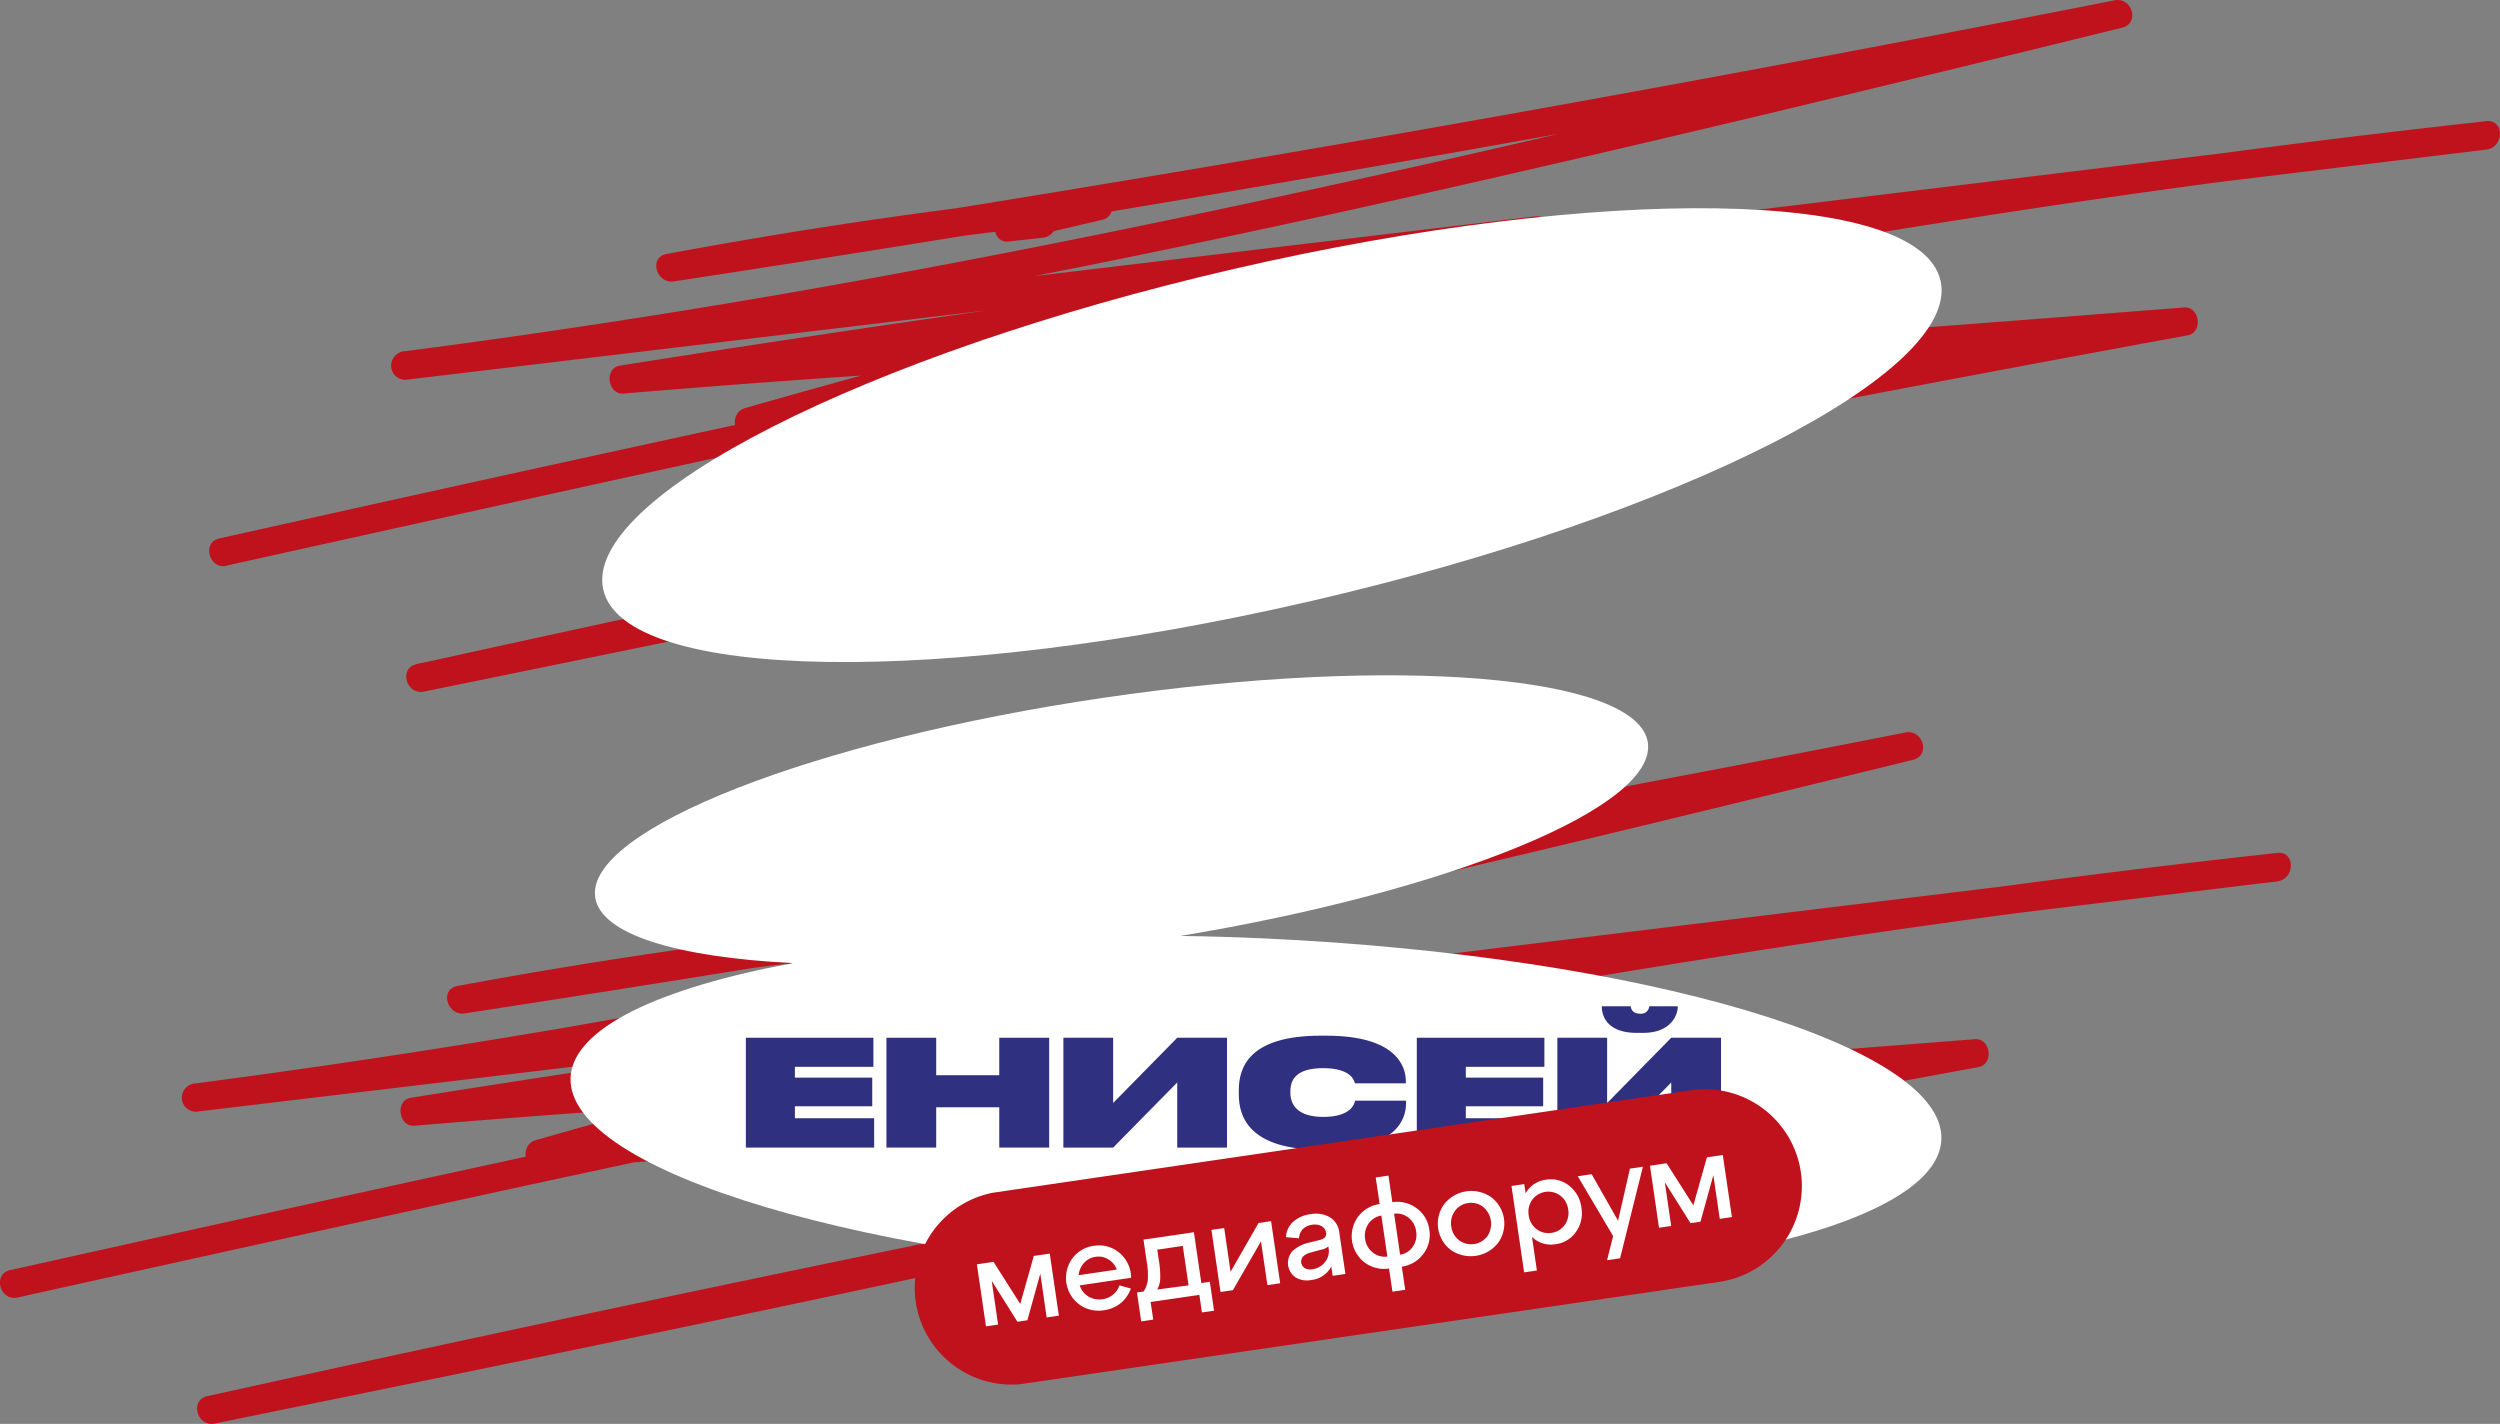
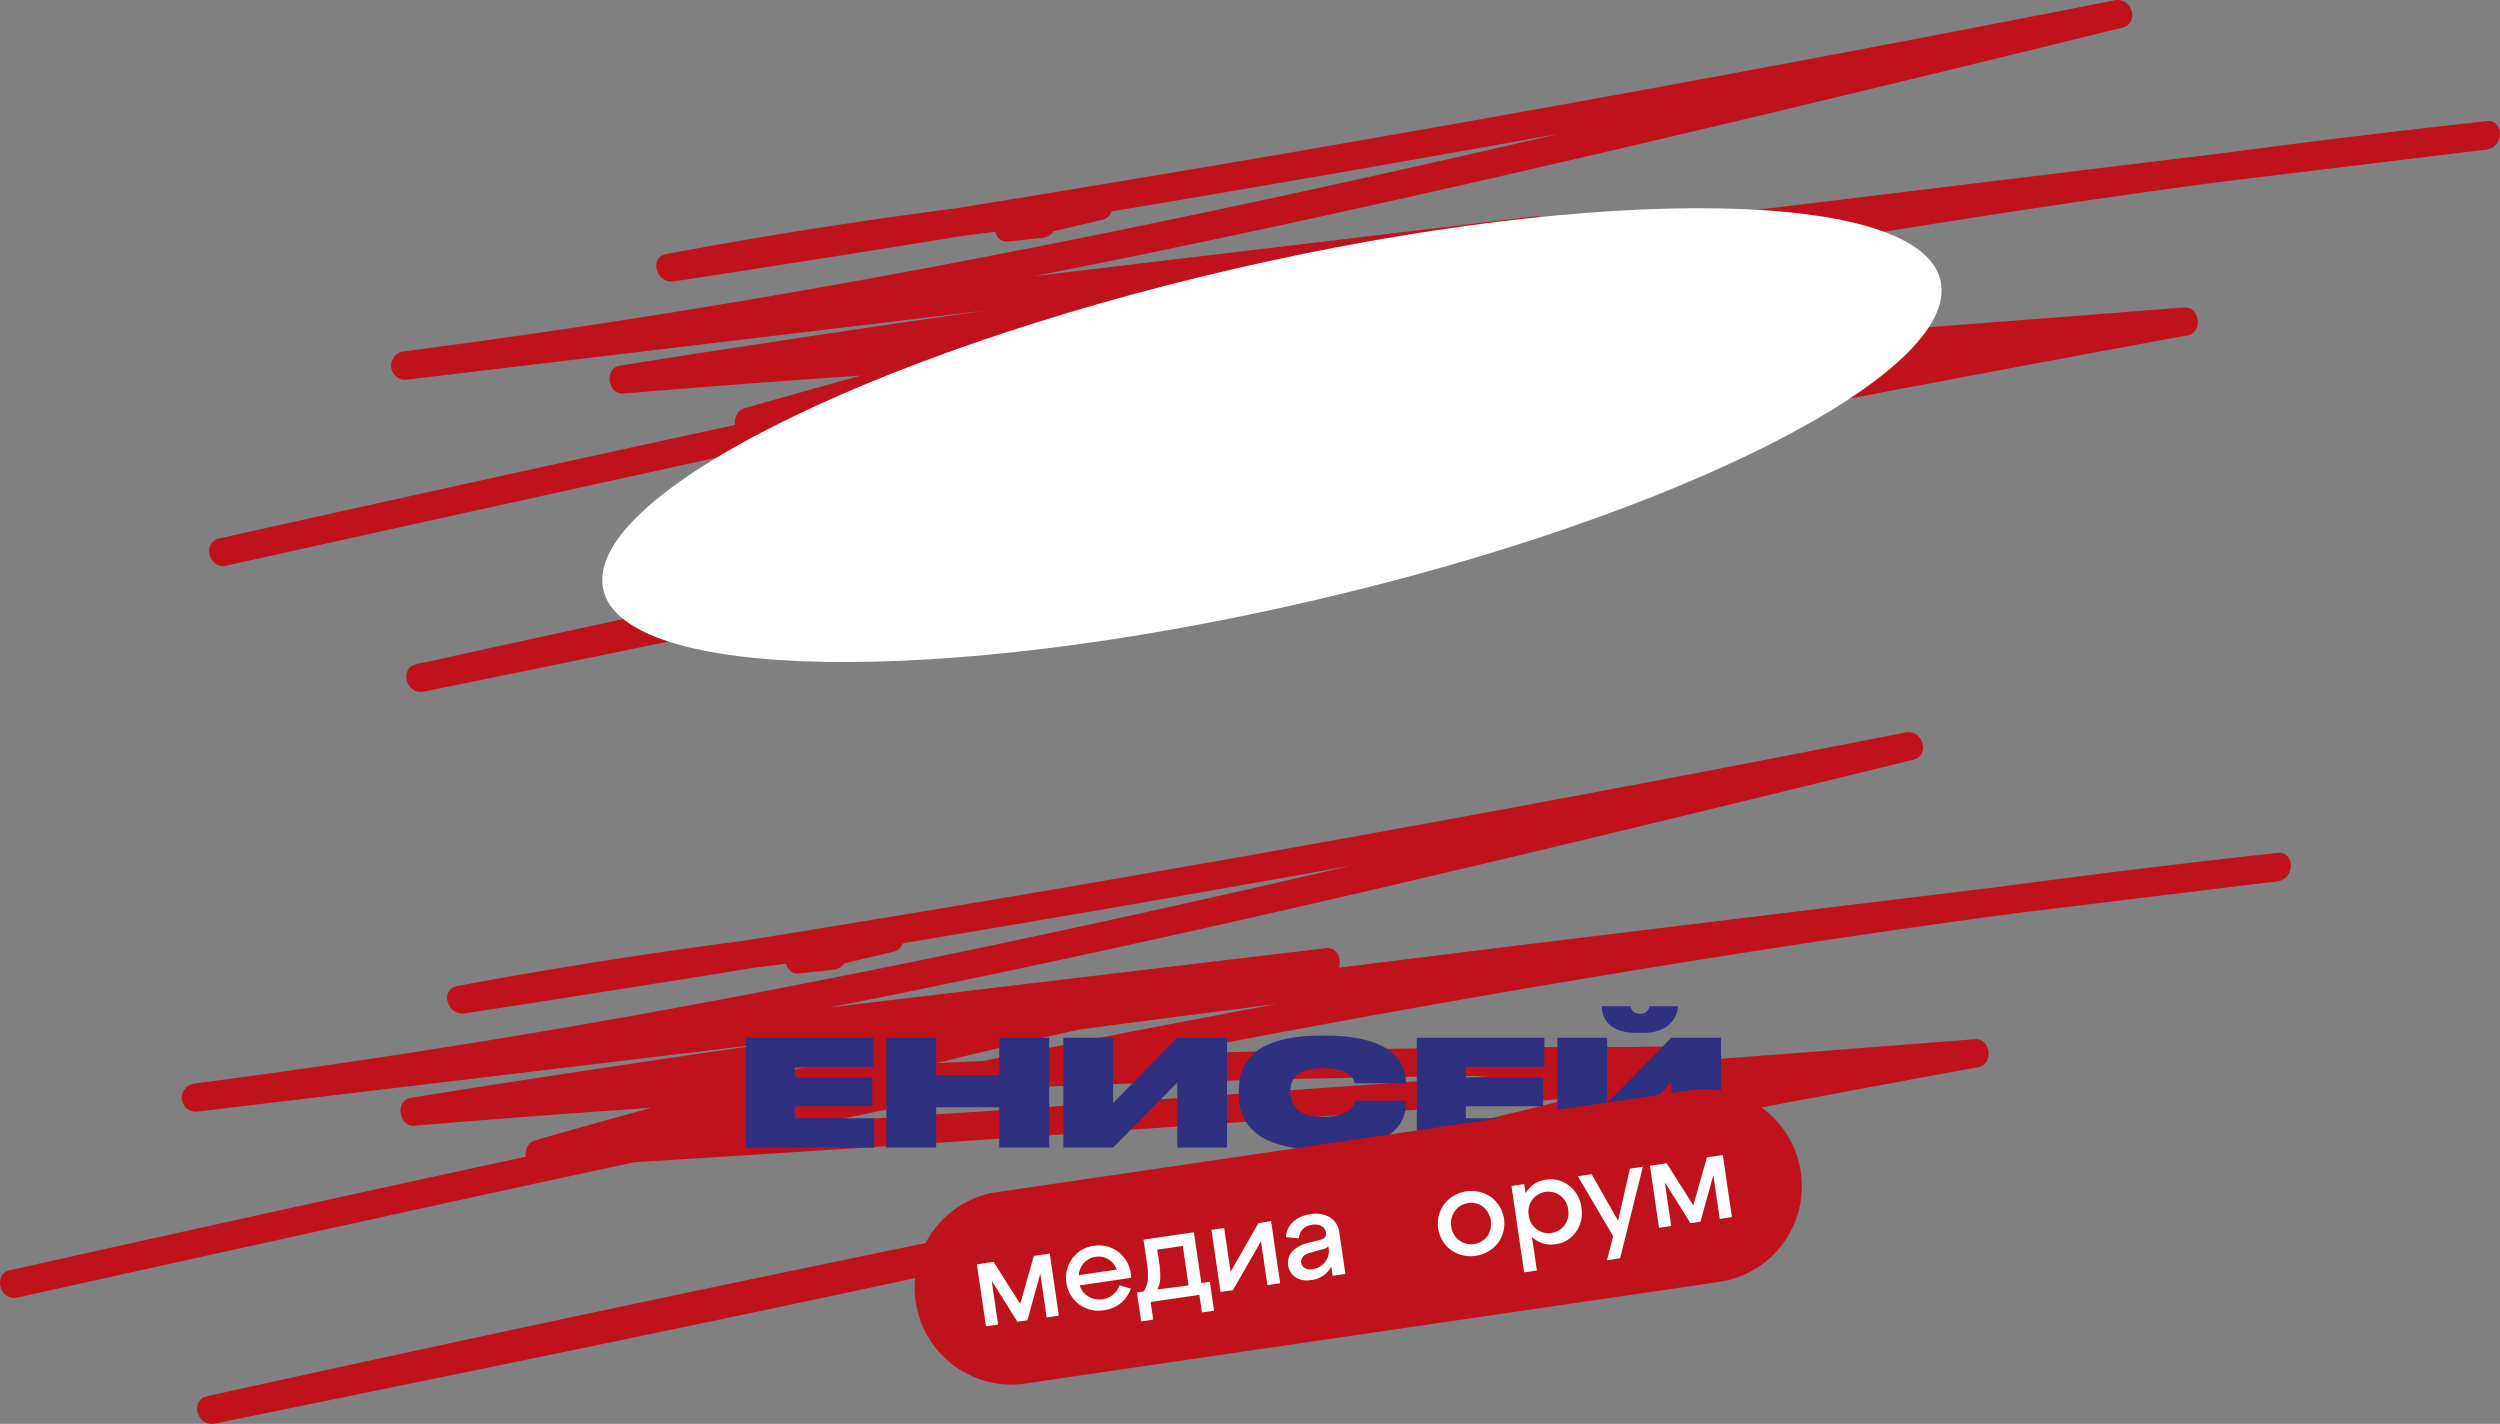
<svg xmlns="http://www.w3.org/2000/svg" id="Слой_1" data-name="Слой 1" viewBox="0 0 470.25 267.83">
  <rect x="0" y="0" width="470.25" height="267.83" fill="#808080" stroke="none" />
  <defs>
    <style>.cls-1{fill:none;}.cls-2{clip-path:url(#clip-path);}.cls-3{fill:#c0121c;}.cls-4{fill:#fff;}.cls-5{fill:#303080;}</style>
    <clipPath id="clip-path" transform="translate(72.57 -79.22)">
      <rect id="SVGID" class="cls-1" x="-141" y="63.02" width="580" height="323.52" />
    </clipPath>
  </defs>
  <title>head</title>
  <g class="cls-2">
    <path class="cls-3" d="M-29.91,185.6q41.25-9.15,82.51-18.19t82.66-17.51q41.18-8.43,82.5-16.05,41.52-7.6,83.23-14.06t83.77-11.28q5.19-.6,10.39-1.16V102q-69,8.39-137.92,16.78c-45.5,5.58-91,11.33-136.38,17.72Q82.38,141.92,44,148c-2.94.47-2.28,5.5.71,5.25q47.61-4,95.35-6.31T235.58,144q13.53-.16,27.06-.21,6.56,0,13.11,0c1.74,0,7.91-.83,8.57,1.65l1.85-3.28q-54.26,13.83-109,25.9c-36.44,8.13-73,15.83-109.54,23.39q-30.95,6.38-61.89,12.68l1.42,5.15Q71.9,195,136.79,181.65,201.28,168.36,265.93,156q36.46-7,73-13.7c2.93-.54,2.29-5.49-.7-5.25q-52.67,4.16-105.35,7.94t-105.39,7.22q-29.64,1.94-59.28,3.75c.24,1.75.47,3.49.71,5.24q57-16.42,115-29.13,16.47-3.6,33-6.9c2.89-.58,2.29-5.6-.71-5.25L50,139.74,3.62,145.28v5.34c42.65-5.47,85-12.76,127.19-21.21,42-8.42,83.68-18,125.3-27.88q35.28-8.43,70.49-17.1c3.35-.82,1.91-5.8-1.42-5.15q-52.93,10.44-106,20T112.76,117.51q-30,4.89-60,9.49l1.41,5.15q39.72-7.41,79.93-11.51c-.23-1.75-.47-3.49-.7-5.24l-17,4c-2.85.67-2.31,5.58.71,5.25l6.47-.71c3.36-.37,3.4-5.72,0-5.34l-6.47.7c.24,1.75.47,3.5.71,5.25l17-4c2.86-.67,2.32-5.56-.71-5.25Q93.25,119.45,52.8,127c-3.4.63-1.91,5.66,1.41,5.15Q107.55,124,160.74,114.9T267,95.9q29.83-5.59,59.62-11.47-.72-2.57-1.42-5.15C283.61,89.44,242,99.61,200.29,109.06,158.71,118.47,117,127.18,75,134.46q-35.55,6.16-71.34,10.82A2.76,2.76,0,0,0,1,148a2.69,2.69,0,0,0,2.66,2.67l166.15-19.85,46.38-5.54-.71-5.25Q157.3,131.59,100,147q-16.27,4.36-32.48,9c-2.79.81-2.37,5.44.71,5.25q52.72-3.22,105.42-6.82T279,146.9q29.63-2.21,59.23-4.55l-.71-5.25q-65.16,12-130.16,24.85-64.57,12.8-129,26.48-36.33,7.73-72.6,15.73c-3.35.74-1.92,5.83,1.42,5.15,36.58-7.47,73.17-14.94,109.7-22.67s73-15.75,109.34-24.29q30.73-7.23,61.35-15a2.72,2.72,0,0,0,1.86-3.29c-1.81-6.78-11-5.57-16.24-5.58q-12.25,0-24.52.09-24.74.21-49.47.86-49.46,1.32-98.84,4.43-27.85,1.76-55.66,4.09c.23,1.75.47,3.5.7,5.25,45.36-7.29,90.85-13.66,136.39-19.58s90.84-11.38,136.28-16.9l77.06-9.36c3.34-.41,3.41-5.72,0-5.35q-42.11,4.62-84,10.89t-83.29,13.72q-41.76,7.5-83.36,16Q103.1,151,61.81,160q-41.49,9-82.93,18.23l-10.2,2.27c-3.34.74-1.93,5.89,1.41,5.15" transform="translate(72.57 -79.22)" />
    <path class="cls-3" d="M-69.25,323.28q41.24-9.15,82.51-18.19t82.66-17.51q41.18-8.43,82.5-16.05,41.52-7.61,83.23-14.06t83.77-11.28c3.46-.4,6.92-.78,10.38-1.16v-5.35q-69,8.38-137.91,16.78c-45.5,5.58-91,11.33-136.39,17.72Q43,279.6,4.67,285.72c-2.94.47-2.28,5.5.71,5.25q47.61-4,95.35-6.31t95.51-2.94q13.53-.17,27.06-.21,6.55,0,13.11,0c1.74,0,7.91-.83,8.57,1.65l1.85-3.28q-54.27,13.83-109,25.9c-36.44,8.13-73,15.83-109.55,23.39q-30.93,6.38-61.88,12.68l1.42,5.15q64.7-14.28,129.59-27.66Q161.94,306,226.59,293.64q36.47-7,73-13.7c2.93-.54,2.29-5.49-.7-5.25q-52.67,4.15-105.35,7.94T88.14,289.85q-29.64,1.93-59.28,3.75c.23,1.75.47,3.49.71,5.24q57-16.43,115-29.13,16.47-3.6,33-6.9c2.89-.58,2.28-5.6-.71-5.25L10.67,277.42-35.72,283v5.34c42.65-5.47,85-12.76,127.19-21.21,42-8.42,83.68-17.95,125.3-27.88,23.51-5.61,47-11.36,70.48-17.1,3.36-.82,1.92-5.8-1.41-5.15q-52.95,10.44-106,20T73.42,255.19q-30,4.89-60,9.49l1.41,5.15q39.72-7.41,79.93-11.51c-.23-1.74-.47-3.49-.7-5.24l-17,4c-2.85.67-2.31,5.58.71,5.25l6.47-.71c3.36-.37,3.4-5.72,0-5.34L77.8,257c.23,1.74.47,3.49.71,5.24l17-4c2.86-.67,2.32-5.56-.71-5.25q-40.89,4.17-81.34,11.7c-3.4.63-1.91,5.66,1.41,5.15q53.34-8.19,106.53-17.25t106.24-19q29.84-5.6,59.61-11.47L285.84,217c-41.57,10.17-83.15,20.33-124.89,29.78-41.58,9.41-83.32,18.12-125.33,25.4Q.07,278.31-35.72,283a2.76,2.76,0,0,0-2.66,2.67,2.69,2.69,0,0,0,2.66,2.67l166.14-19.85,46.39-5.54-.71-5.25q-58.15,11.61-115.47,27-16.27,4.37-32.48,9c-2.79.81-2.37,5.44.71,5.25q52.73-3.22,105.42-6.82t105.37-7.53q29.62-2.22,59.23-4.56l-.71-5.25Q233,286.77,168,299.63q-64.57,12.8-129,26.48-36.31,7.72-72.59,15.73c-3.35.74-1.92,5.83,1.42,5.15C4.44,339.52,41,332.05,77.56,324.32s73-15.75,109.34-24.29q30.73-7.23,61.35-15a2.71,2.71,0,0,0,1.85-3.29c-1.8-6.78-11-5.57-16.23-5.58q-12.27,0-24.53.09-24.74.21-49.46.86-49.45,1.32-98.84,4.43-27.85,1.77-55.66,4.09c.23,1.75.47,3.5.7,5.25,45.35-7.29,90.85-13.66,136.39-19.58s90.84-11.38,136.28-16.9L355.8,245c3.35-.41,3.42-5.72,0-5.35q-42.09,4.62-84,10.89t-83.29,13.72q-41.78,7.5-83.36,16-41.4,8.37-82.69,17.37-41.49,9-82.93,18.23l-10.2,2.27c-3.34.74-1.93,5.89,1.41,5.15" transform="translate(72.57 -79.22)" />
  </g>
  <path class="cls-4" d="M173.84,192.32c69.46-16,122.56-43.06,118.6-60.32S229,113.76,159.52,129.81,37,172.88,40.91,190.14,104.38,208.38,173.84,192.32Z" transform="translate(72.57 -79.22)" />
-   <path class="cls-4" d="M165.11,255.73q-8-.36-15.67-.46c50.93-8.43,89.71-24.26,87.95-36.36-1.86-12.7-47.68-16.48-102.36-8.44S37.54,235.33,39.39,248c1,7,15.38,11.28,37.18,12.38-25.34,4.71-41.4,12.3-41.82,21.52C34,299.63,91,316.58,162.24,319.81s129.56-8.51,130.36-26.2S236.31,259,165.11,255.73Z" transform="translate(72.57 -79.22)" />
  <polygon class="cls-5" points="164.29 195.2 164.29 200.67 149.52 200.67 149.52 202.7 164.07 202.7 164.07 208.09 149.52 208.09 149.52 210.34 164.43 210.34 164.43 215.86 140.29 215.86 140.29 195.2 164.29 195.2" />
  <polygon class="cls-5" points="166.74 195.2 176.1 195.2 176.1 202.25 187.96 202.25 187.96 195.2 197.35 195.2 197.35 215.86 187.96 215.86 187.96 208.28 176.1 208.28 176.1 215.86 166.74 215.86 166.74 195.2" />
  <polygon class="cls-5" points="221.44 203.61 209.38 215.86 200.02 215.86 200.02 195.2 209.38 195.2 209.38 207.47 221.44 195.2 230.8 195.2 230.8 215.86 221.44 215.86 221.44 203.61" />
  <path class="cls-5" d="M175.87,295.47c-13.5,0-15.42-6.25-15.42-10.36v-.83c0-4.14,1.78-10.25,15.42-10.25h1c13.16,0,15,5.72,15,8.58V283h-9.58c-.14-.53-.7-2.86-6-2.86-5.14,0-6.14,2.28-6.14,4.31v.33c0,2,1.11,4.53,6.17,4.53,5.41,0,5.91-2.61,6-3.06h9.58v.59c0,2.83-1.81,8.63-15,8.63Z" transform="translate(72.57 -79.22)" />
  <polygon class="cls-5" points="290.5 195.2 290.5 200.67 275.72 200.67 275.72 202.7 290.27 202.7 290.27 208.09 275.72 208.09 275.72 210.34 290.63 210.34 290.63 215.86 266.5 215.86 266.5 195.2 290.5 195.2" />
  <path class="cls-5" d="M241.79,282.84l-12.06,12.25h-9.36V274.42h9.36V286.7l12.06-12.28h9.36v20.67h-9.36Zm-6.5-9.34c-5.75,0-6.56-3.39-6.56-4.94v-.06h5.45c0,.31.22,1.39,1.75,1.39h0a1.54,1.54,0,0,0,1.73-1.39h5.36v.06c0,1.55-1.25,4.94-6.5,4.94Z" transform="translate(72.57 -79.22)" />
  <path class="cls-3" d="M251,320.32,119.36,339.59a18.22,18.22,0,0,1-5.28-36L245.7,284.27A18.22,18.22,0,0,1,251,320.32" transform="translate(72.57 -79.22)" />
  <polygon class="cls-4" points="197.46 235.8 199.17 247.47 196.88 247.81 195.68 239.58 193.25 248.34 191.38 248.62 186.54 240.92 187.74 249.15 185.46 249.48 183.75 237.81 186.88 237.35 191.91 245.27 194.46 236.24 197.46 235.8" />
  <path class="cls-4" d="M133.17,313.57a5.89,5.89,0,0,1,4.86,1.34,6.14,6.14,0,0,1,2.16,4.66L130.52,321a3.77,3.77,0,0,0,1.64,2.1,4.1,4.1,0,0,0,4.63-.35A3.89,3.89,0,0,0,138,321l2.14.59a6.12,6.12,0,0,1-1.86,2.71,6.29,6.29,0,0,1-3.19,1.37,6.13,6.13,0,0,1-4.66-1.09,6.23,6.23,0,0,1-1.3-8.64,6,6,0,0,1,4.07-2.39m.3,2.08a3.53,3.53,0,0,0-2.17,1.15,3.87,3.87,0,0,0-1,2.3l7.17-1.05a3.78,3.78,0,0,0-1.58-1.93,3.58,3.58,0,0,0-2.44-.47" transform="translate(72.57 -79.22)" />
  <path class="cls-4" d="M152,311l1.4,9.56,1.6-.24.79,5.44-2.28.33-.48-3.31-9.17,1.34.49,3.31-2.26.34-.8-5.44,1.26-.18a5.19,5.19,0,0,0,.78-2.15,13.92,13.92,0,0,0-.2-3.42l-.61-4.19Zm-6.92,10.78L151,321l-1.09-7.43-4.8.71.3,2a18.05,18.05,0,0,1,.26,3.47,4.66,4.66,0,0,1-.59,2.07" transform="translate(72.57 -79.22)" />
  <polygon class="cls-4" points="231.47 239.22 236.73 230.05 239.09 229.7 240.8 241.38 238.4 241.73 237.19 233.5 231.91 242.68 229.58 243.02 227.87 231.34 230.27 230.99 231.47 239.22" />
  <path class="cls-4" d="M174,307.6a5.24,5.24,0,0,1,3.59.59,3.89,3.89,0,0,1,1.78,3l1.13,7.66-2.4.35-.26-1.74A4.81,4.81,0,0,1,174,320a4.13,4.13,0,0,1-2.85-.49,3.3,3.3,0,0,1-.56-5,6.63,6.63,0,0,1,2.93-1.52l2.23-.55c.84-.21,1.21-.65,1.11-1.34a1.63,1.63,0,0,0-.85-1.25,2.76,2.76,0,0,0-1.78-.25,3,3,0,0,0-1.73.81,2.57,2.57,0,0,0-.72,1.74l-2.45-.22a4.07,4.07,0,0,1,1.32-2.87A6,6,0,0,1,174,307.6m.3,10.36a3.52,3.52,0,0,0,2.37-1.36,3.16,3.16,0,0,0,.69-2.47l-.07-.46a2.51,2.51,0,0,1-1.26.59l-2.18.59a3,3,0,0,0-1.31.72,1.44,1.44,0,0,0,.32,2.18,2.1,2.1,0,0,0,1.44.21" transform="translate(72.57 -79.22)" />
-   <path class="cls-4" d="M196.28,310.54a5.86,5.86,0,0,1-1.11,4.53,6.1,6.1,0,0,1-4.06,2.41l.64,4.35-2.4.35-.64-4.35a6.12,6.12,0,0,1-4.6-1.14,6.22,6.22,0,0,1-1.25-8.57,6.09,6.09,0,0,1,4.08-2.42l-.74-5,2.4-.35.73,5a6.07,6.07,0,0,1,4.58,1.15,5.89,5.89,0,0,1,2.37,4m-12.07,1.77a3.87,3.87,0,0,0,1.43,2.54,3.59,3.59,0,0,0,2.75.77l-1.13-7.71a3.6,3.6,0,0,0-2.41,1.53,3.9,3.9,0,0,0-.64,2.87m5.45-4.75,1.13,7.71a3.53,3.53,0,0,0,2.4-1.52,3.85,3.85,0,0,0,.62-2.85,3.91,3.91,0,0,0-1.41-2.57,3.57,3.57,0,0,0-2.74-.77" transform="translate(72.57 -79.22)" />
  <path class="cls-4" d="M200.36,314.36a6.22,6.22,0,0,1-1.26-8.66,6.51,6.51,0,0,1,8.82-1.29,6.21,6.21,0,0,1,1.26,8.65,6.55,6.55,0,0,1-8.82,1.3m.73-7.34a3.91,3.91,0,0,0-.68,2.92,3.87,3.87,0,0,0,1.48,2.58,3.81,3.81,0,0,0,5.32-.78,4.15,4.15,0,0,0-.81-5.51,3.66,3.66,0,0,0-2.83-.71,3.59,3.59,0,0,0-2.48,1.5" transform="translate(72.57 -79.22)" />
  <path class="cls-4" d="M218.24,301.12a5.5,5.5,0,0,1,4.36,1.14,6.15,6.15,0,0,1,2.29,4.09,6.06,6.06,0,0,1-1,4.56,5.48,5.48,0,0,1-3.84,2.34,5.1,5.1,0,0,1-4.45-1.36l.92,6.31-2.4.35-2.38-16.25,2.4-.35.26,1.74a5.06,5.06,0,0,1,3.87-2.57m1,10a3.58,3.58,0,0,0,2.48-1.49,3.82,3.82,0,0,0,.66-2.89,3.89,3.89,0,0,0-1.47-2.61,3.77,3.77,0,0,0-5.3.77,3.88,3.88,0,0,0-.66,2.92,3.82,3.82,0,0,0,1.47,2.59,3.59,3.59,0,0,0,2.82.71" transform="translate(72.57 -79.22)" />
  <polygon class="cls-4" points="304.36 229.62 306.59 219.82 309.03 219.46 304.74 236.68 302.29 237.04 303.43 232.51 296.78 221.25 299.39 220.87 304.36 229.62" />
  <polygon class="cls-4" points="324.06 217.26 325.77 228.93 323.49 229.27 322.28 221.04 319.86 229.8 317.98 230.07 313.15 222.38 314.35 230.6 312.06 230.94 310.36 219.27 313.49 218.81 318.52 226.73 321.07 217.69 324.06 217.26" />
</svg>